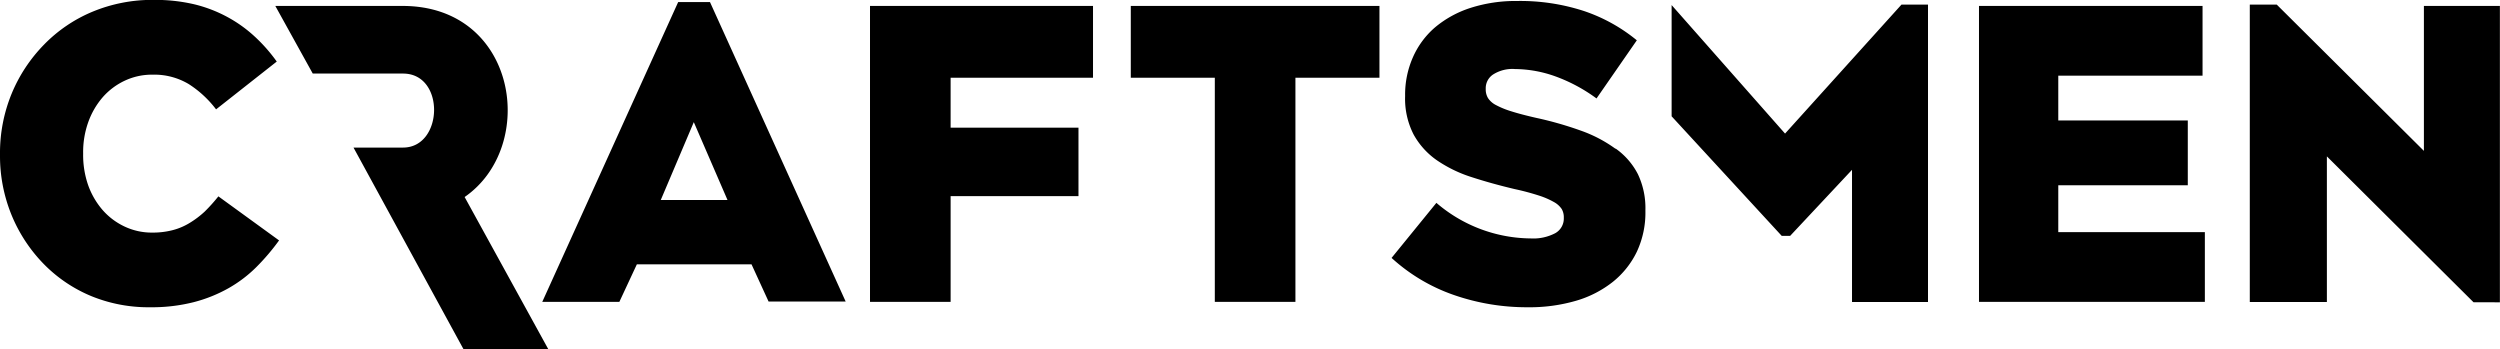
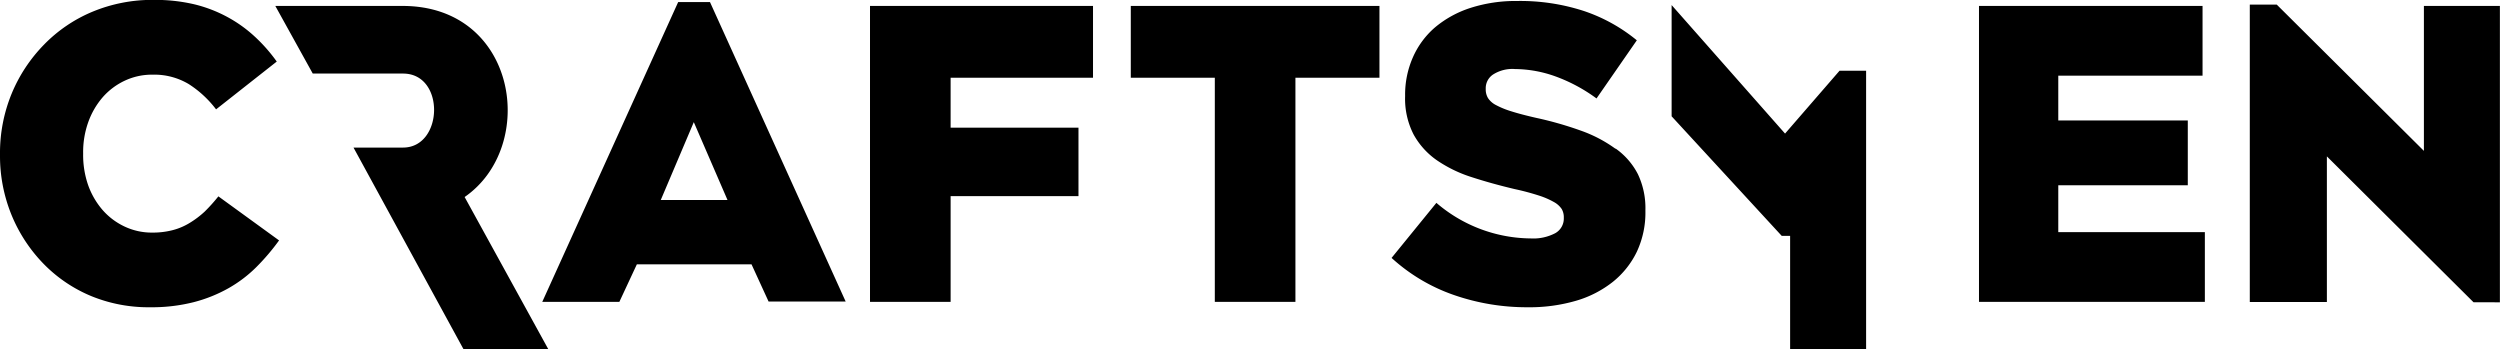
<svg xmlns="http://www.w3.org/2000/svg" version="1.1" viewBox="0 0 227.01 31.73">
  <title>craftsmen</title>
-   <path d="M18.58,19.22a8.38,8.38,0,0,1-1.32,1,5.67,5.67,0,0,1-1.55.67,7.14,7.14,0,0,1-1.87.23,5.77,5.77,0,0,1-2.55-.56,6.09,6.09,0,0,1-2-1.52A7.07,7.07,0,0,1,8,16.8,8.33,8.33,0,0,1,7.55,14V13.9A8.08,8.08,0,0,1,8,11.13a7.12,7.12,0,0,1,1.3-2.27,6.1,6.1,0,0,1,2-1.52,5.77,5.77,0,0,1,2.55-.56,6.1,6.1,0,0,1,3.28.85,9.59,9.59,0,0,1,2.49,2.3l5.51-4.34a14.67,14.67,0,0,0-2-2.27,12.15,12.15,0,0,0-2.49-1.78,12.47,12.47,0,0,0-3-1.15,15.63,15.63,0,0,0-3.7-.4A14.15,14.15,0,0,0,8.36,1.08,13.23,13.23,0,0,0,4,4.05,14,14,0,0,0,1.06,8.5,14.18,14.18,0,0,0,0,14v0.08A14.15,14.15,0,0,0,1.08,19.6,13.93,13.93,0,0,0,4,24a13,13,0,0,0,4.32,2.9,13.7,13.7,0,0,0,5.32,1,15.5,15.5,0,0,0,3.94-.46,13.1,13.1,0,0,0,3.17-1.27,11.87,11.87,0,0,0,2.53-1.92,19.92,19.92,0,0,0,2.06-2.42l-5.51-4A15.39,15.39,0,0,1,18.58,19.22Zm18-18.68H25L28.4,6.68c2,0,6.74,0,8.2,0,3.85,0,3.66,6.72,0,6.72H32.1l10,18.33H49.8L42.19,17.89C48.86,13.28,47,.57,36.6.54Zm25-.35L49.24,27.41h7L57.83,24H68.24l1.55,3.38h7L64.47,0.19H61.57ZM60,18.16l3-7.07,3.06,7.07H60Zm19,9.25h7.32v-9.6H97.93V11.59H86.32V7.06H99.25V0.54H79V27.41ZM102.68,7.06h7.63V27.41h7.32V7.06h7.63V0.54H102.68V7.06Zm44,6.44a12.21,12.21,0,0,0-3.11-1.63,31.93,31.93,0,0,0-4.09-1.17q-1.36-.31-2.24-0.59a7.79,7.79,0,0,1-1.4-.57,1.89,1.89,0,0,1-.72-0.63,1.52,1.52,0,0,1-.21-0.8V8a1.49,1.49,0,0,1,.66-1.23,3.26,3.26,0,0,1,2-.5,11.07,11.07,0,0,1,3.68.67,14.79,14.79,0,0,1,3.72,2l3.66-5.28A15.18,15.18,0,0,0,143.83,1a18.67,18.67,0,0,0-6.05-.91,13.4,13.4,0,0,0-4.26.63,9.54,9.54,0,0,0-3.23,1.78,7.63,7.63,0,0,0-2,2.72,8.39,8.39,0,0,0-.7,3.45V8.74a7.1,7.1,0,0,0,.77,3.47,6.9,6.9,0,0,0,2.11,2.34,12,12,0,0,0,3.15,1.53q1.81,0.59,3.92,1.09a22.5,22.5,0,0,1,2.21.59,7.15,7.15,0,0,1,1.36.59,2,2,0,0,1,.7.63,1.47,1.47,0,0,1,.19.75v0.08a1.52,1.52,0,0,1-.77,1.36,4.29,4.29,0,0,1-2.24.48,13.3,13.3,0,0,1-8.56-3.23l-4.07,5a16.28,16.28,0,0,0,5.64,3.36,20.18,20.18,0,0,0,6.73,1.12,15.07,15.07,0,0,0,4.38-.59,9.77,9.77,0,0,0,3.36-1.73,7.89,7.89,0,0,0,2.17-2.74,8.4,8.4,0,0,0,.77-3.68V19.06a7.18,7.18,0,0,0-.68-3.24A6.46,6.46,0,0,0,146.72,13.5Zm15.41-1.37L151.79,0.46v10.1l10,10.86h0.76l5.62-6v12h6.9v-27h-2.41Zm24.77,4.69h11.8V10.94H186.9V6.87H200V0.54H179.7V27.41h20.51V21.08H186.9V16.82ZM220.1,0.54V13.7L206.74,0.42h-2.45v27h7V14.2l13.32,13.25H227V0.54h-6.9Z" />
+   <path d="M18.58,19.22a8.38,8.38,0,0,1-1.32,1,5.67,5.67,0,0,1-1.55.67,7.14,7.14,0,0,1-1.87.23,5.77,5.77,0,0,1-2.55-.56,6.09,6.09,0,0,1-2-1.52A7.07,7.07,0,0,1,8,16.8,8.33,8.33,0,0,1,7.55,14V13.9A8.08,8.08,0,0,1,8,11.13a7.12,7.12,0,0,1,1.3-2.27,6.1,6.1,0,0,1,2-1.52,5.77,5.77,0,0,1,2.55-.56,6.1,6.1,0,0,1,3.28.85,9.59,9.59,0,0,1,2.49,2.3l5.51-4.34a14.67,14.67,0,0,0-2-2.27,12.15,12.15,0,0,0-2.49-1.78,12.47,12.47,0,0,0-3-1.15,15.63,15.63,0,0,0-3.7-.4A14.15,14.15,0,0,0,8.36,1.08,13.23,13.23,0,0,0,4,4.05,14,14,0,0,0,1.06,8.5,14.18,14.18,0,0,0,0,14v0.08A14.15,14.15,0,0,0,1.08,19.6,13.93,13.93,0,0,0,4,24a13,13,0,0,0,4.32,2.9,13.7,13.7,0,0,0,5.32,1,15.5,15.5,0,0,0,3.94-.46,13.1,13.1,0,0,0,3.17-1.27,11.87,11.87,0,0,0,2.53-1.92,19.92,19.92,0,0,0,2.06-2.42l-5.51-4A15.39,15.39,0,0,1,18.58,19.22Zm18-18.68H25L28.4,6.68c2,0,6.74,0,8.2,0,3.85,0,3.66,6.72,0,6.72H32.1l10,18.33H49.8L42.19,17.89C48.86,13.28,47,.57,36.6.54Zm25-.35L49.24,27.41h7L57.83,24H68.24l1.55,3.38h7L64.47,0.19H61.57ZM60,18.16l3-7.07,3.06,7.07H60Zm19,9.25h7.32v-9.6H97.93V11.59H86.32V7.06H99.25V0.54H79V27.41ZM102.68,7.06h7.63V27.41h7.32V7.06h7.63V0.54H102.68V7.06Zm44,6.44a12.21,12.21,0,0,0-3.11-1.63,31.93,31.93,0,0,0-4.09-1.17q-1.36-.31-2.24-0.59a7.79,7.79,0,0,1-1.4-.57,1.89,1.89,0,0,1-.72-0.63,1.52,1.52,0,0,1-.21-0.8V8a1.49,1.49,0,0,1,.66-1.23,3.26,3.26,0,0,1,2-.5,11.07,11.07,0,0,1,3.68.67,14.79,14.79,0,0,1,3.72,2l3.66-5.28A15.18,15.18,0,0,0,143.83,1a18.67,18.67,0,0,0-6.05-.91,13.4,13.4,0,0,0-4.26.63,9.54,9.54,0,0,0-3.23,1.78,7.63,7.63,0,0,0-2,2.72,8.39,8.39,0,0,0-.7,3.45V8.74a7.1,7.1,0,0,0,.77,3.47,6.9,6.9,0,0,0,2.11,2.34,12,12,0,0,0,3.15,1.53q1.81,0.59,3.92,1.09a22.5,22.5,0,0,1,2.21.59,7.15,7.15,0,0,1,1.36.59,2,2,0,0,1,.7.63,1.47,1.47,0,0,1,.19.75v0.08a1.52,1.52,0,0,1-.77,1.36,4.29,4.29,0,0,1-2.24.48,13.3,13.3,0,0,1-8.56-3.23l-4.07,5a16.28,16.28,0,0,0,5.64,3.36,20.18,20.18,0,0,0,6.73,1.12,15.07,15.07,0,0,0,4.38-.59,9.77,9.77,0,0,0,3.36-1.73,7.89,7.89,0,0,0,2.17-2.74,8.4,8.4,0,0,0,.77-3.68V19.06a7.18,7.18,0,0,0-.68-3.24A6.46,6.46,0,0,0,146.72,13.5Zm15.41-1.37L151.79,0.46v10.1l10,10.86h0.76v12h6.9v-27h-2.41Zm24.77,4.69h11.8V10.94H186.9V6.87H200V0.54H179.7V27.41h20.51V21.08H186.9V16.82ZM220.1,0.54V13.7L206.74,0.42h-2.45v27h7V14.2l13.32,13.25H227V0.54h-6.9Z" />
</svg>